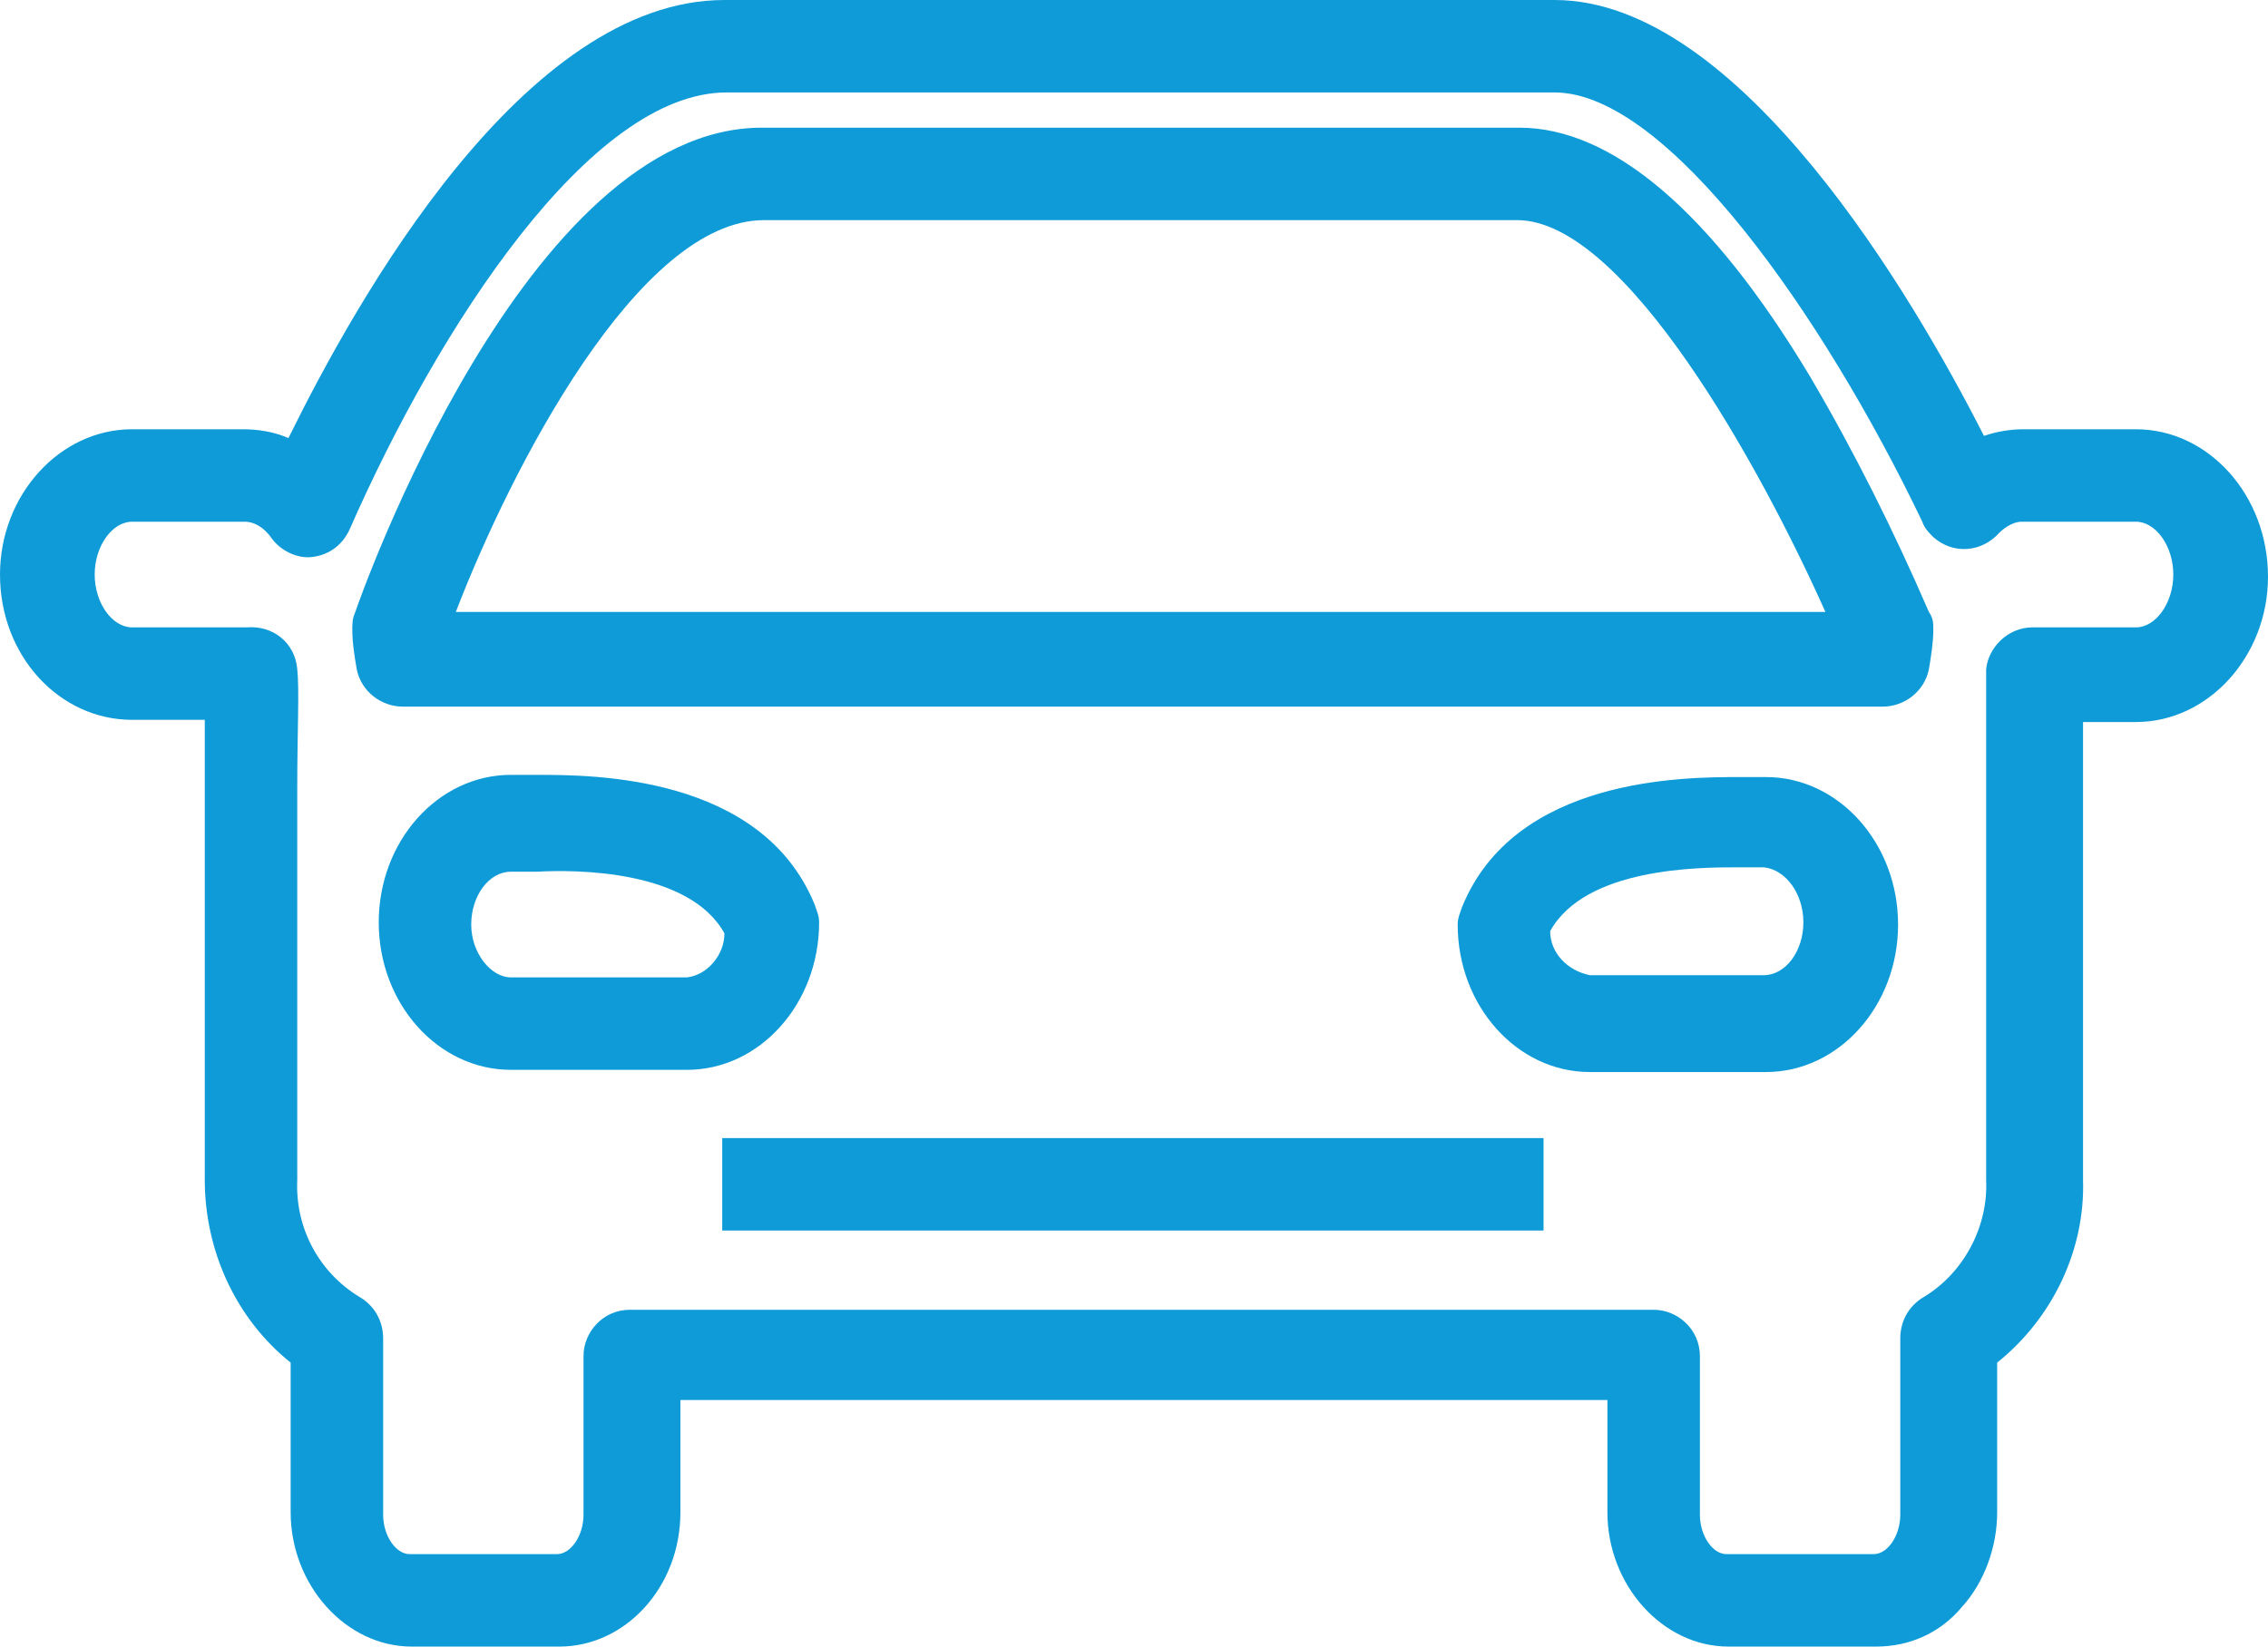
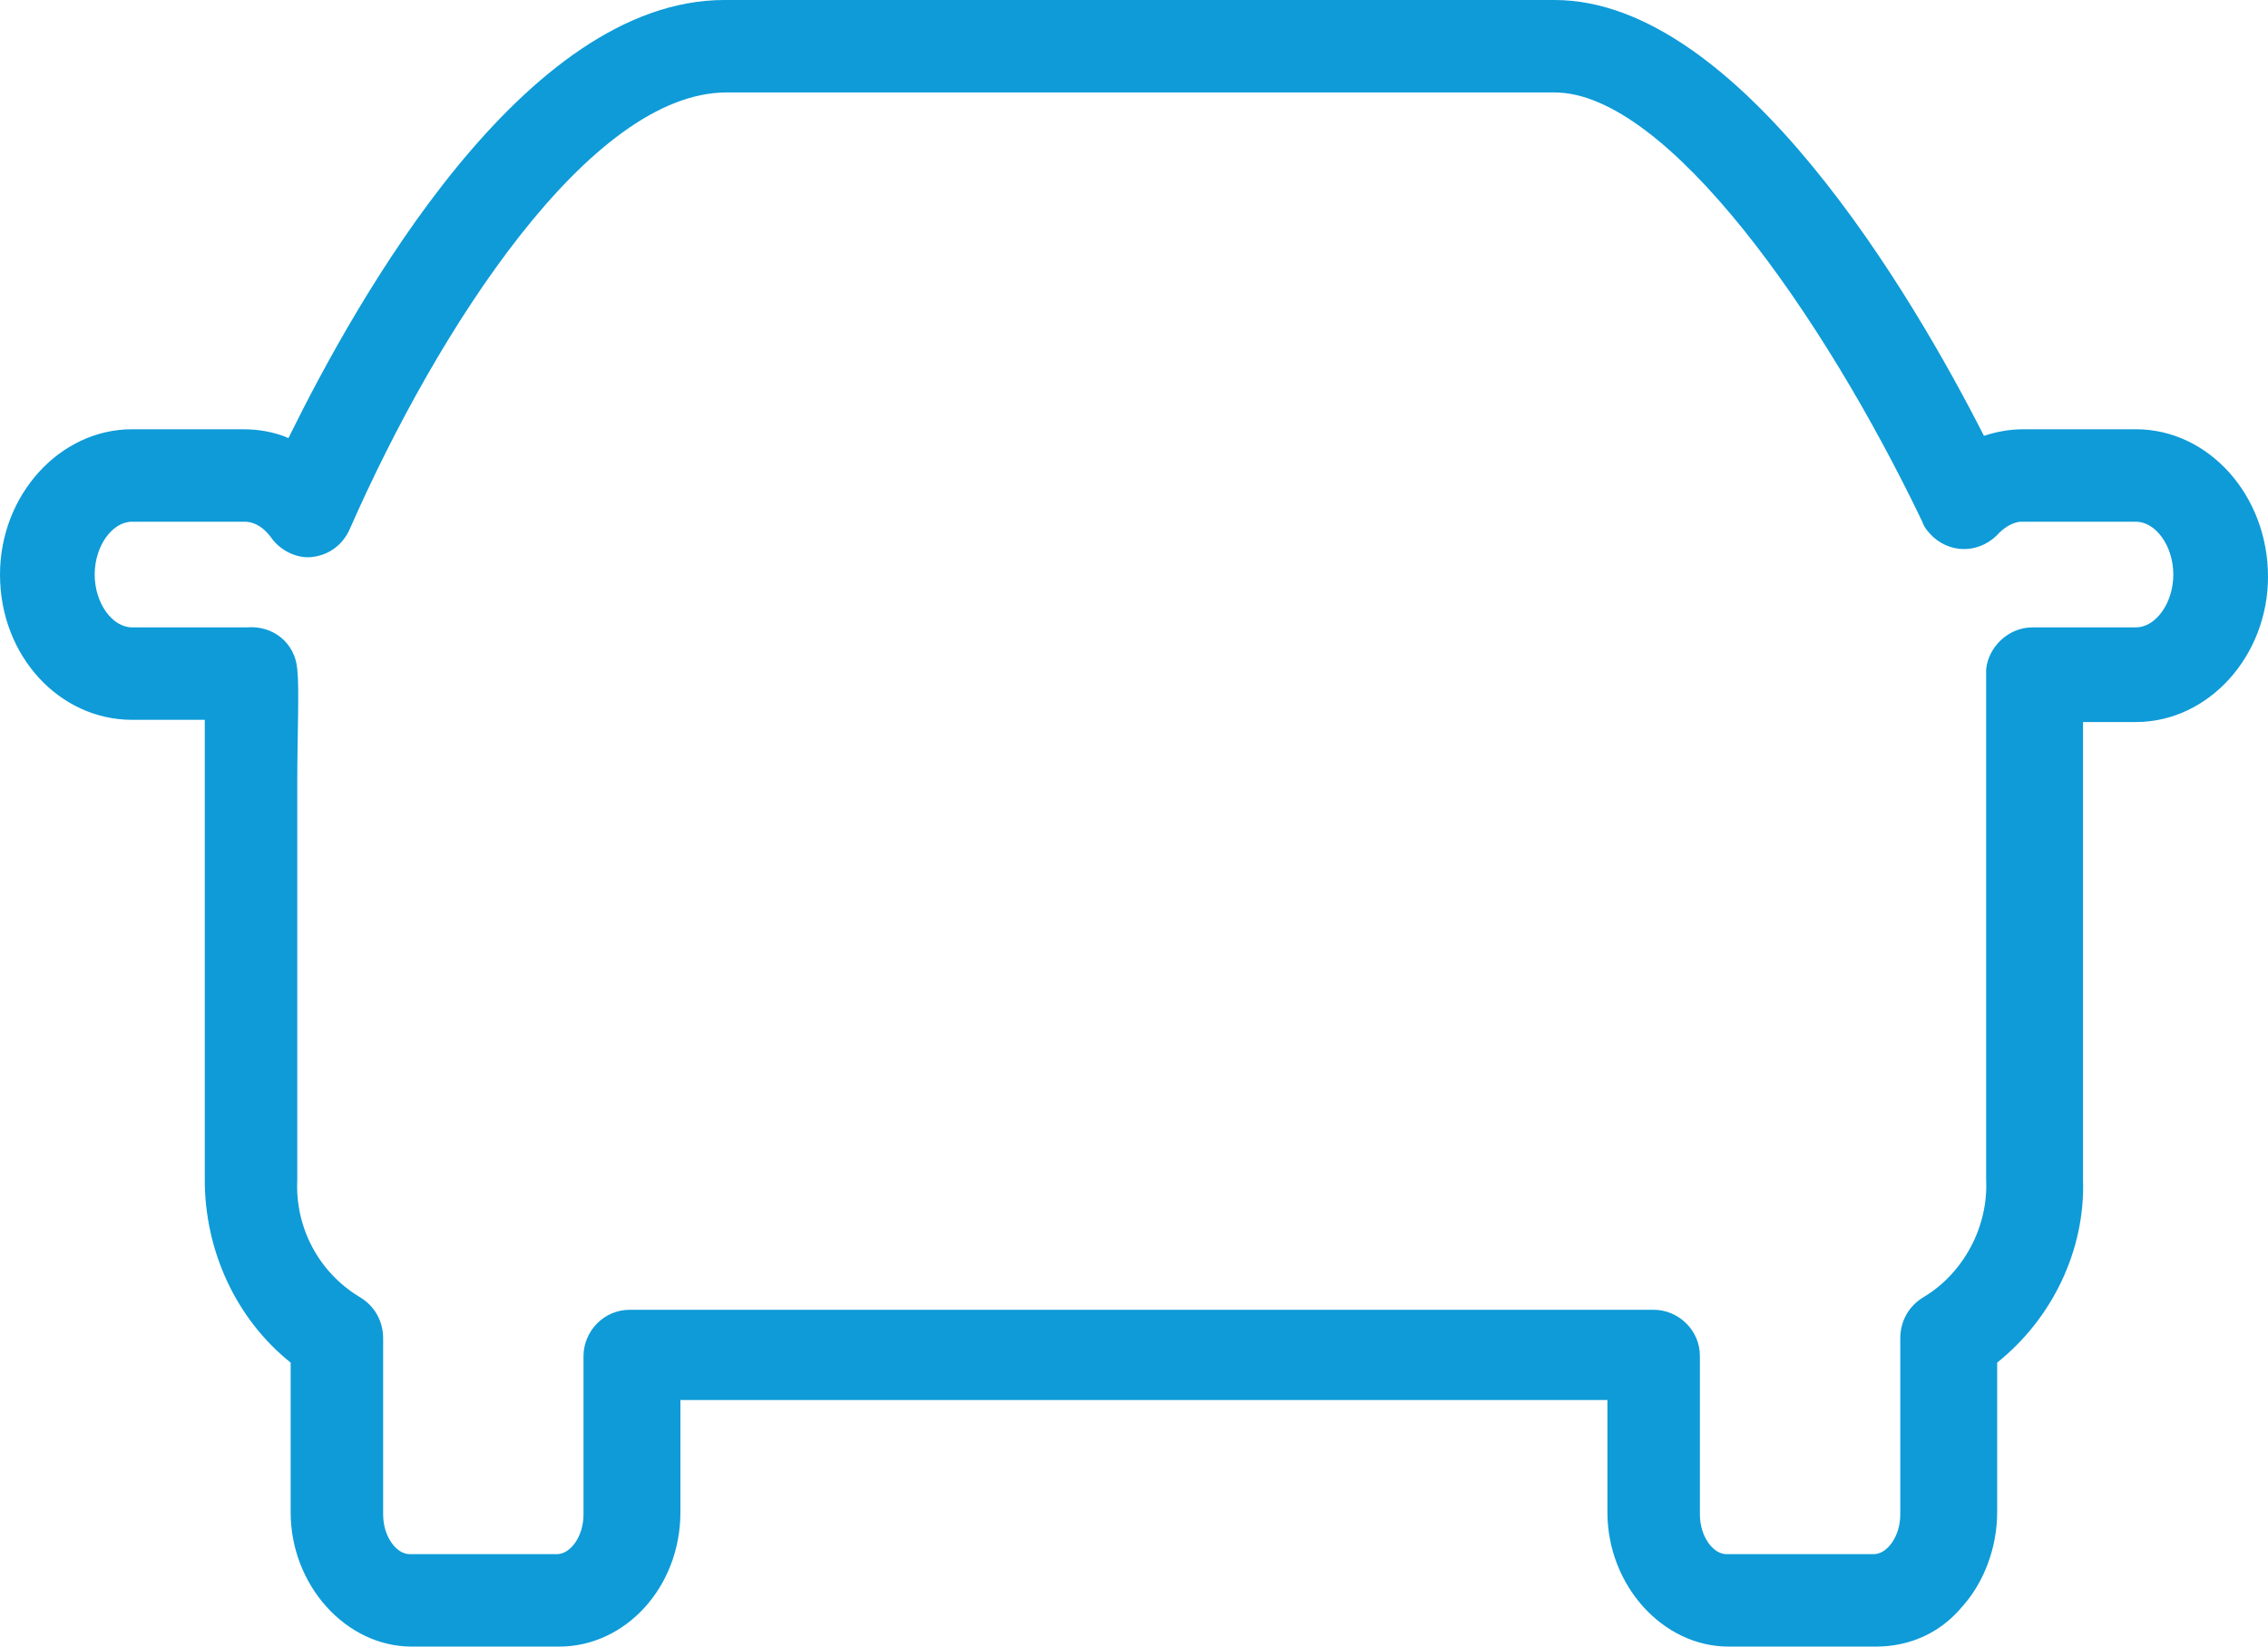
<svg xmlns="http://www.w3.org/2000/svg" version="1.1" id="Ebene_1" x="0px" y="0px" width="103px" height="74.8px" viewBox="0 0 103 74.8" style="enable-background:new 0 0 103 74.8;" xml:space="preserve">
  <style type="text/css">
	.st0{fill:#0E9BD8;}
</style>
  <g>
-     <path class="st0" d="M37.2,41.9c0-0.3-0.1-0.5-0.2-0.8c-2.4-5.9-10.1-5.9-12.6-5.9h-1.2c-3.3,0-6,3-6,6.7c0,3.7,2.7,6.7,6,6.7h8v0   C34.5,48.6,37.2,45.6,37.2,41.9z M32.9,42.4c0,1-0.8,1.9-1.7,2h-8c-0.9,0-1.8-1.1-1.8-2.4c0-1.3,0.8-2.4,1.8-2.4l1.2,0   C26.1,39.5,31.3,39.5,32.9,42.4z" />
-     <path class="st0" d="M80.2,35.3H79c-2.5,0-10.2,0-12.6,5.9c-0.1,0.3-0.2,0.5-0.2,0.8c0,3.7,2.7,6.7,6,6.7h8v0c3.3,0,6-3,6-6.7   S83.5,35.3,80.2,35.3z M81.9,41.9c0,1.3-0.8,2.4-1.8,2.4l-7.9,0c-1-0.2-1.8-1-1.8-2c1.6-2.9,6.8-2.9,8.5-2.9h1.2   C81.1,39.5,81.9,40.6,81.9,41.9z" />
-     <path class="st0" d="M82.2,17.1C77.7,9.6,73.2,5.8,69,5.8H34.6C23.9,5.8,16.4,27,16.1,27.9C16,28.1,16,28.4,16,28.6   c0,0.6,0.1,1.2,0.2,1.8c0.2,1,1.1,1.7,2.1,1.7h67.1l0,0h0.1c1,0,1.9-0.7,2.1-1.7c0.1-0.6,0.2-1.2,0.2-1.8c0-0.3,0-0.5-0.2-0.8   C86,24.1,84.2,20.5,82.2,17.1z M34.7,10h34.2c4.9,0,11.1,11.3,14,17.8H20.7C23.2,21.3,29,10,34.7,10z" />
    <path class="st0" d="M97,19.5h-5.1c0,0,0,0,0,0c-0.6,0-1.2,0.1-1.8,0.3C86.9,13.5,79,0,70.6,0H32.9c-9.1,0-16.7,13.6-19.8,19.9   c-0.7-0.3-1.4-0.4-2.1-0.4H6c-3.3,0-6,3-6,6.6c0,3.7,2.7,6.6,6,6.6h3.3c0,0.9,0,1.8,0,2.7l0,0.7c0,0.7,0,1.3,0,1.7v15.8   c0,3.2,1.4,6.3,3.9,8.3v6.8c0,3.3,2.5,6.1,5.5,6.1h6.7c3,0,5.5-2.7,5.5-6.1v-5.1H73v5.1c0,3.3,2.5,6.1,5.5,6.1h6.7   c1.5,0,2.9-0.6,3.9-1.8c1-1.1,1.6-2.7,1.6-4.3v-6.8c2.5-2,4-5.1,3.9-8.3V37.8c0-0.5,0-1.3,0-2.2l0-0.6c0-0.7,0-1.5,0-2.2H97   c3.3,0,6-3,6-6.6C103,22.5,100.3,19.5,97,19.5z M90.2,35.7c0,0.9,0,1.7,0,2.1v15.8c0.1,2.1-1,4.2-2.8,5.3c-0.7,0.4-1.1,1.1-1.1,1.9   v8c0,1-0.6,1.8-1.2,1.8h-6.7c-0.6,0-1.2-0.8-1.2-1.8v-7.2c0-1.2-1-2.1-2.1-2.1H28.6v0c-1.2,0-2.1,1-2.1,2.1v7.2   c0,1-0.6,1.8-1.2,1.8h-6.7c-0.6,0-1.2-0.8-1.2-1.8v-8c0-0.8-0.4-1.5-1.1-1.9c-1.8-1.1-2.9-3.1-2.8-5.3V37.8c0-0.3,0-0.8,0-1.3   l0-0.8c0-2.4,0.1-4.4,0-5.3c-0.1-1.2-1.1-2-2.3-1.9c-0.1,0-0.1,0-0.2,0H6c-0.9,0-1.7-1.1-1.7-2.4c0-1.3,0.8-2.4,1.7-2.4l5.1,0   c0.5,0,0.9,0.3,1.2,0.7c0.4,0.6,1.2,1,1.9,0.9c0.8-0.1,1.4-0.6,1.7-1.3c4-9.1,10.9-19.8,17.1-19.8h37.6c5.1,0,12.2,10.1,16.7,19.5   c0.1,0.3,0.3,0.5,0.5,0.7c0.9,0.8,2.2,0.7,3-0.2c0.3-0.3,0.7-0.5,1-0.5H97c0.9,0,1.7,1.1,1.7,2.4c0,1.3-0.8,2.4-1.7,2.4h-4.7   c0,0,0,0,0,0c-1.1,0-2,0.9-2.1,1.9C90.2,31.3,90.2,33.3,90.2,35.7z" />
-     <rect x="32.8" y="51.7" class="st0" width="37.3" height="4.2" />
  </g>
</svg>